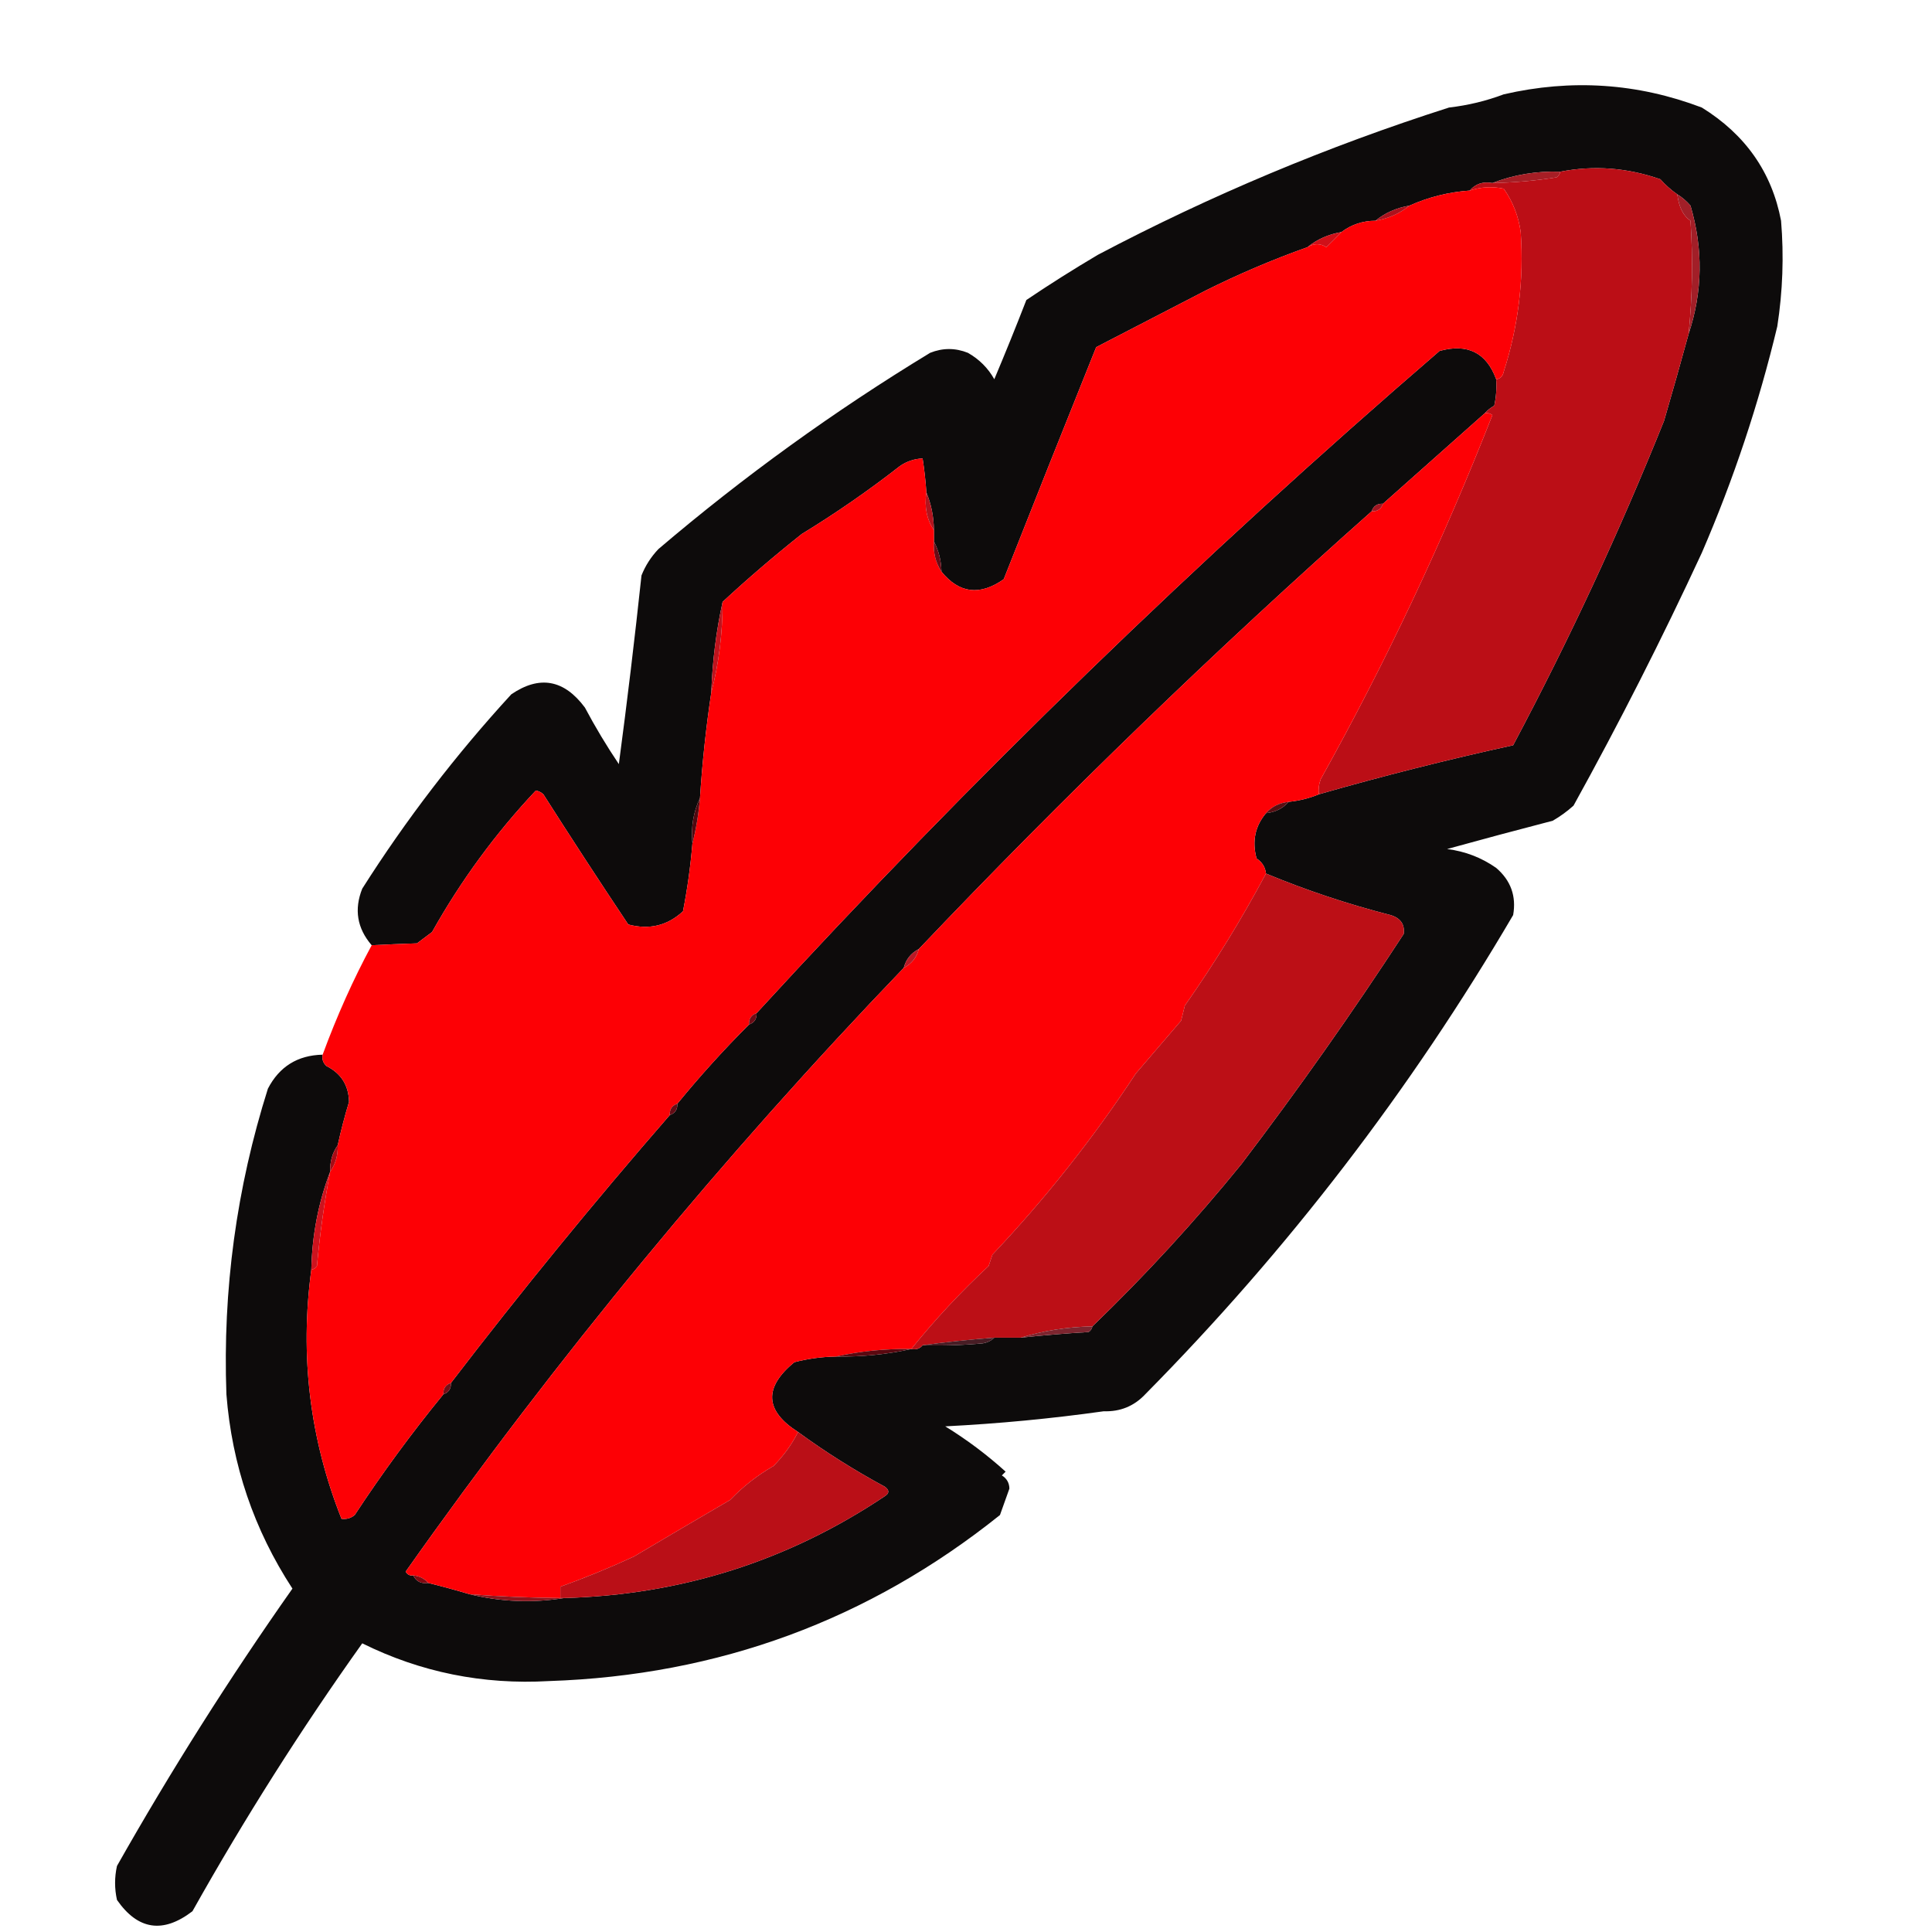
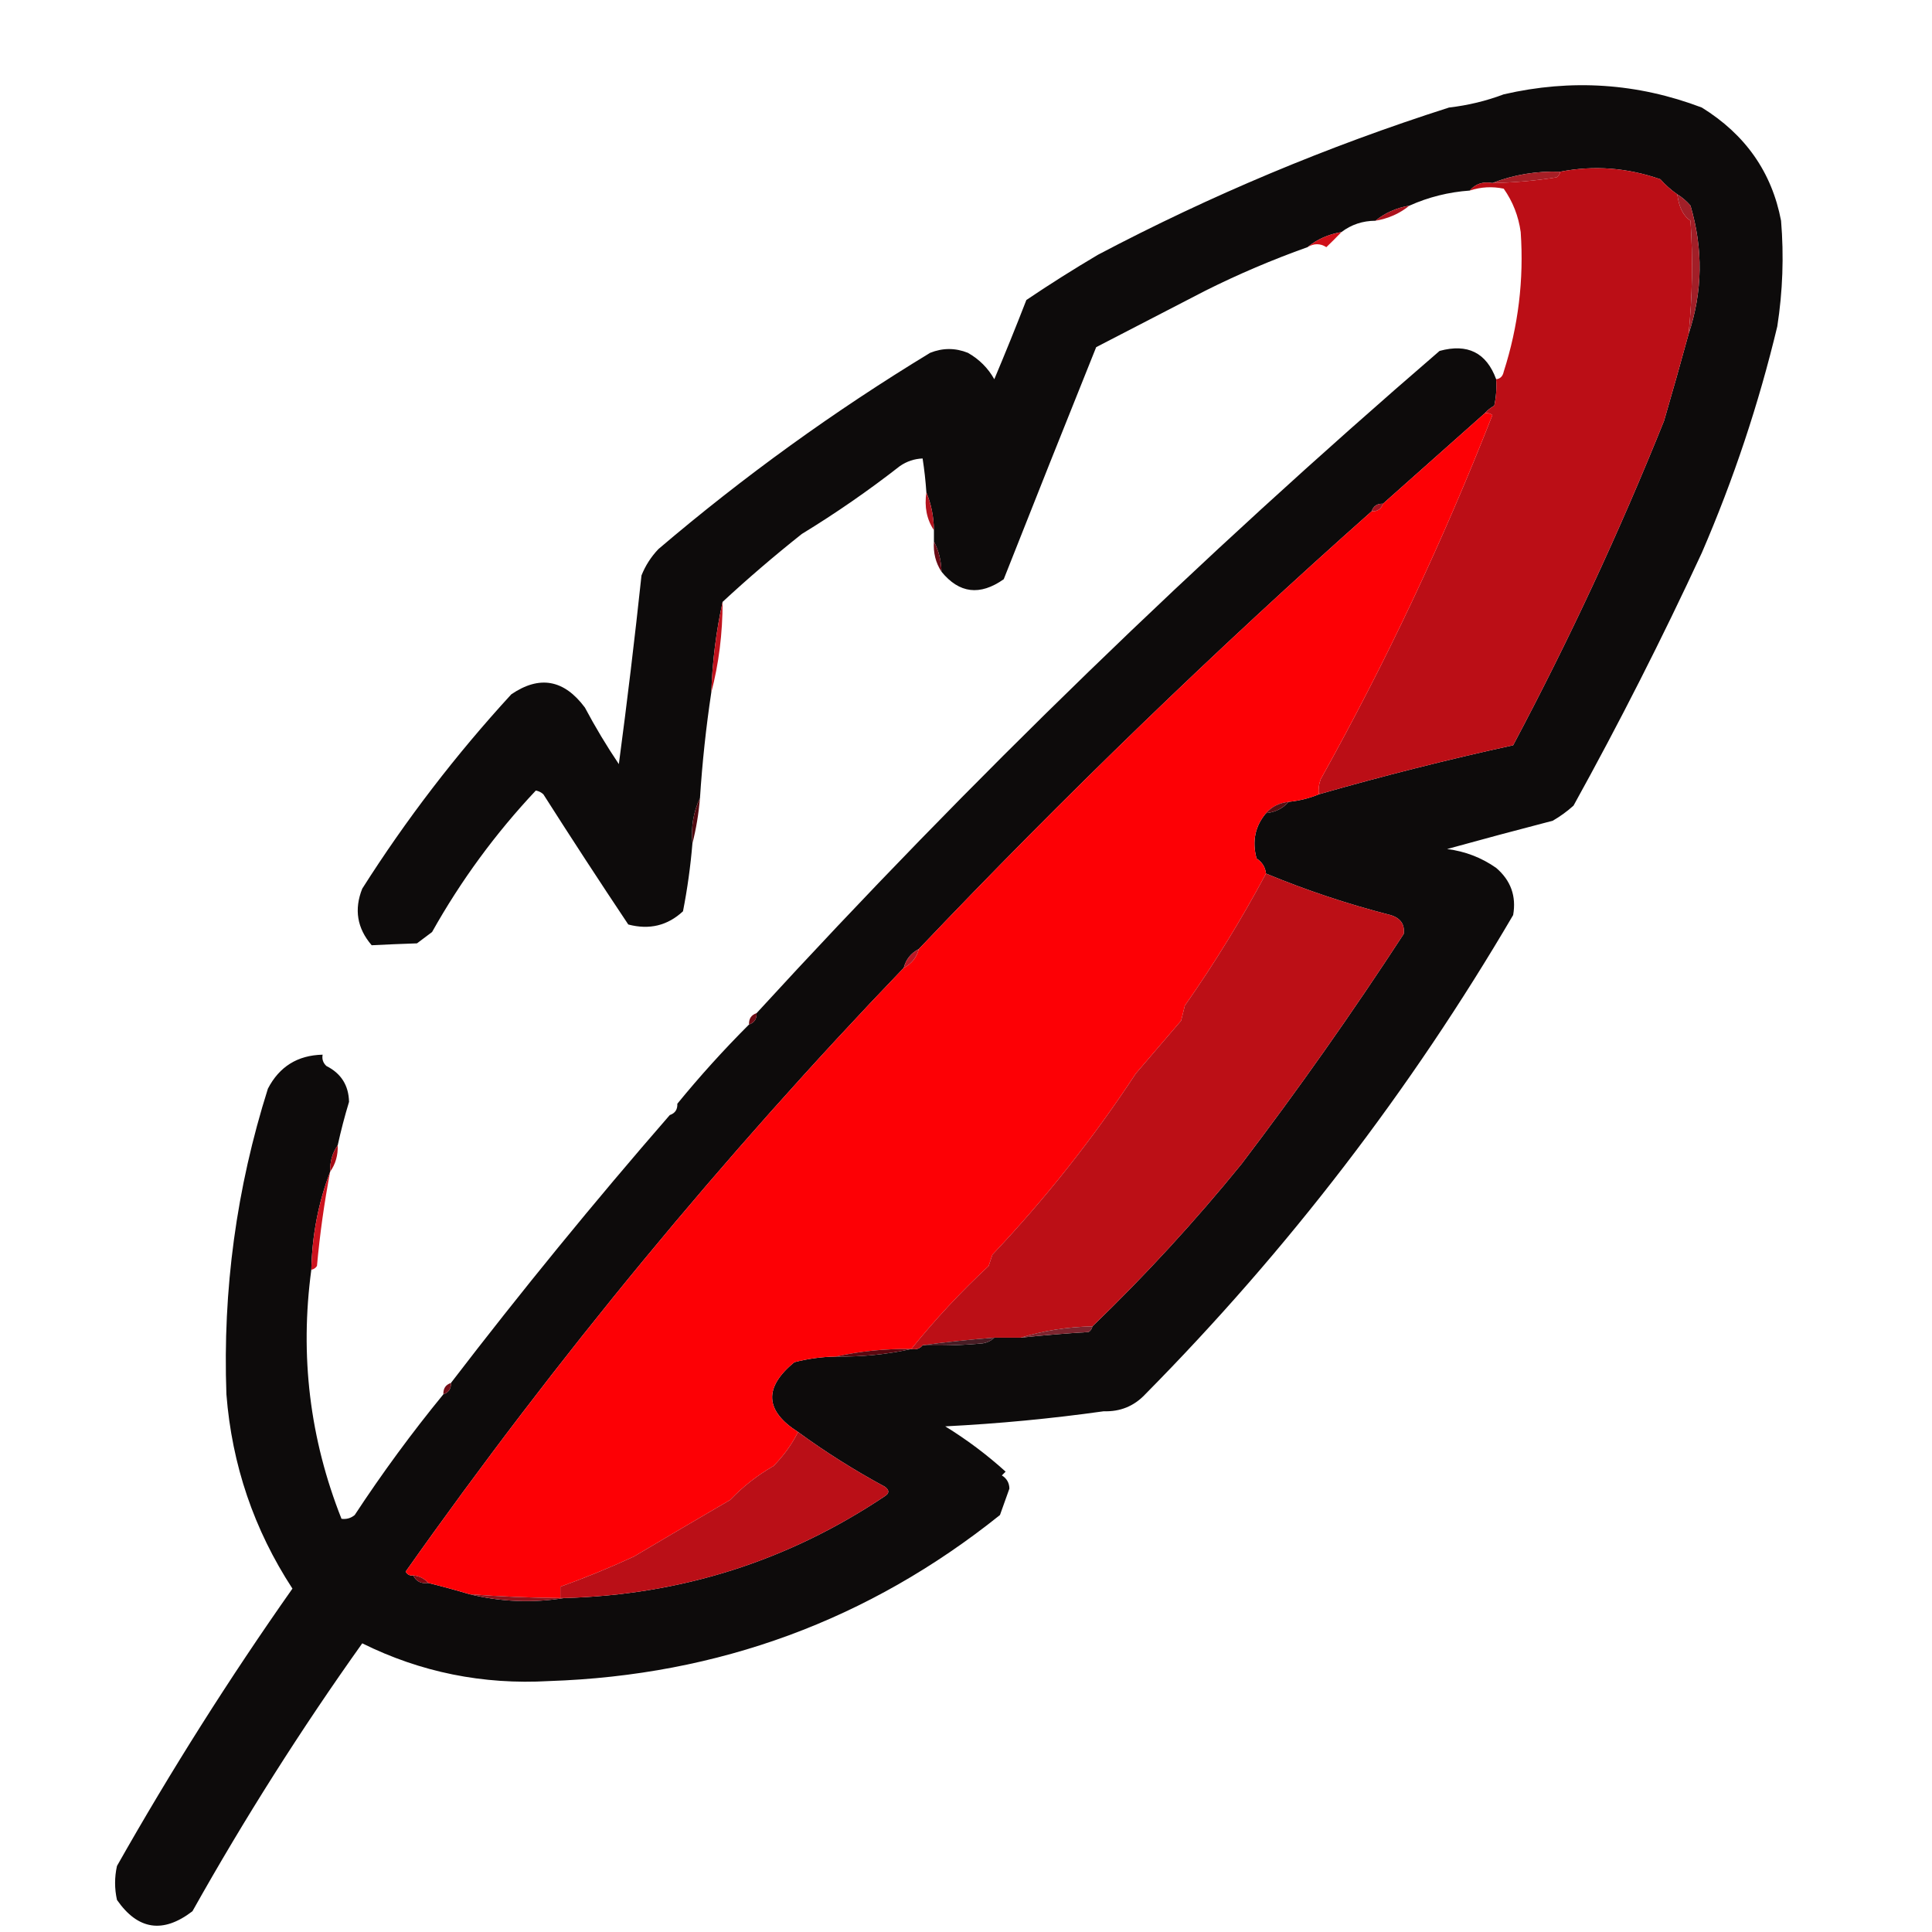
<svg xmlns="http://www.w3.org/2000/svg" version="1.1" width="512px" height="512px" style="shape-rendering:geometricPrecision; text-rendering:geometricPrecision; image-rendering:optimizeQuality; fill-rule:evenodd; clip-rule:evenodd">
  <g>
    <path style="opacity:0.955" fill="#030000" d="M 85.5,279.5 C 85.281,280.675 85.614,281.675 86.5,282.5C 90.397,284.46 92.397,287.627 92.5,292C 91.344,295.806 90.344,299.639 89.5,303.5C 88.076,305.515 87.409,307.848 87.5,310.5C 84.368,318.688 82.702,327.354 82.5,336.5C 79.429,359.291 82.095,381.291 90.5,402.5C 91.822,402.67 92.989,402.337 94,401.5C 101.31,390.37 109.144,379.703 117.5,369.5C 118.906,369.027 119.573,368.027 119.5,366.5C 138.107,342.228 157.44,318.561 177.5,295.5C 178.906,295.027 179.573,294.027 179.5,292.5C 185.492,285.175 191.825,278.175 198.5,271.5C 199.906,271.027 200.573,270.027 200.5,268.5C 257.327,206.509 317.66,148.009 381.5,93C 388.92,90.962 393.92,93.462 396.5,100.5C 396.663,102.857 396.497,105.19 396,107.5C 395.005,108.066 394.172,108.733 393.5,109.5C 384.526,117.471 375.526,125.471 366.5,133.5C 364.973,133.427 363.973,134.094 363.5,135.5C 322.007,172.321 282.007,210.988 243.5,251.5C 241.413,252.585 240.08,254.251 239.5,256.5C 191.542,306.468 147.542,359.802 107.5,416.5C 107.957,417.298 108.624,417.631 109.5,417.5C 110.287,419.104 111.62,419.771 113.5,419.5C 117.1,420.387 120.767,421.387 124.5,422.5C 132.784,424.517 141.117,424.85 149.5,423.5C 180.52,422.667 208.853,413.667 234.5,396.5C 235.711,395.726 235.711,394.893 234.5,394C 226.435,389.643 218.768,384.81 211.5,379.5C 202.682,373.878 202.349,367.712 210.5,361C 214.114,360.064 217.78,359.564 221.5,359.5C 228.386,359.603 235.053,358.936 241.5,357.5C 242.791,357.737 243.791,357.404 244.5,356.5C 249.844,356.666 255.177,356.499 260.5,356C 261.737,355.768 262.737,355.268 263.5,354.5C 265.833,354.5 268.167,354.5 270.5,354.5C 276.477,353.859 282.477,353.359 288.5,353C 289.056,352.617 289.389,352.117 289.5,351.5C 303.566,337.937 316.732,323.604 329,308.5C 344.071,288.693 358.404,268.359 372,247.5C 372.318,244.959 371.152,243.292 368.5,242.5C 357.122,239.582 346.122,235.915 335.5,231.5C 335.315,229.804 334.481,228.471 333,227.5C 331.773,222.938 332.607,218.938 335.5,215.5C 337.967,215.245 339.967,214.245 341.5,212.5C 344.373,212.198 347.039,211.531 349.5,210.5C 366.516,205.621 383.682,201.288 401,197.5C 415.876,169.531 429.21,140.865 441,111.5C 443.236,103.832 445.403,96.166 447.5,88.5C 451.216,77.326 451.383,65.993 448,54.5C 446.961,53.29 445.794,52.29 444.5,51.5C 442.851,50.352 441.351,49.018 440,47.5C 431.231,44.436 422.398,43.769 413.5,45.5C 407.17,45.297 401.17,46.297 395.5,48.5C 392.99,48.053 390.99,48.72 389.5,50.5C 383.918,50.895 378.585,52.229 373.5,54.5C 370.053,55.083 367.053,56.416 364.5,58.5C 361.116,58.517 358.116,59.517 355.5,61.5C 352.053,62.083 349.053,63.416 346.5,65.5C 337.224,68.808 328.224,72.641 319.5,77C 309.859,81.996 300.192,86.996 290.5,92C 282.252,112.515 274.086,133.015 266,153.5C 259.699,157.942 254.199,157.275 249.5,151.5C 249.435,148.572 248.768,145.905 247.5,143.5C 247.5,142.5 247.5,141.5 247.5,140.5C 247.451,136.922 246.785,133.589 245.5,130.5C 245.296,127.482 244.963,124.482 244.5,121.5C 242.323,121.586 240.323,122.253 238.5,123.5C 230.182,129.993 221.515,135.993 212.5,141.5C 205.202,147.291 198.202,153.291 191.5,159.5C 189.789,167.271 188.789,175.271 188.5,183.5C 187.108,192.745 186.108,202.079 185.5,211.5C 183.75,215.183 183.083,219.183 183.5,223.5C 182.997,229.562 182.163,235.562 181,241.5C 176.909,245.305 172.076,246.472 166.5,245C 158.876,233.585 151.376,222.085 144,210.5C 143.439,209.978 142.772,209.645 142,209.5C 131.314,220.858 122.147,233.358 114.5,247C 113.167,248 111.833,249 110.5,250C 106.387,250.134 102.387,250.301 98.5,250.5C 94.635,246.007 93.802,241.007 96,235.5C 107.598,217.222 120.765,200.055 135.5,184C 142.974,178.91 149.474,180.077 155,187.5C 157.748,192.666 160.748,197.666 164,202.5C 166.214,185.878 168.214,169.212 170,152.5C 171.041,149.887 172.541,147.554 174.5,145.5C 197.068,126.278 221.068,108.944 246.5,93.5C 249.833,92.167 253.167,92.167 256.5,93.5C 259.509,95.21 261.842,97.543 263.5,100.5C 266.429,93.55 269.262,86.55 272,79.5C 278.203,75.318 284.536,71.318 291,67.5C 320.819,51.78 351.819,38.78 384,28.5C 389.042,27.915 393.876,26.748 398.5,25C 416.453,20.863 433.953,22.029 451,28.5C 462.555,35.657 469.555,45.657 472,58.5C 472.776,67.874 472.442,77.207 471,86.5C 466.087,107.03 459.421,127.03 451,146.5C 440.467,169.233 429.133,191.567 417,213.5C 415.307,215.027 413.473,216.36 411.5,217.5C 402.1,219.943 392.766,222.443 383.5,225C 388.277,225.607 392.61,227.273 396.5,230C 400.377,233.322 401.877,237.489 401,242.5C 373.796,288.911 341.296,331.245 303.5,369.5C 300.536,372.646 296.87,374.146 292.5,374C 278.667,375.948 264.667,377.281 250.5,378C 256.22,381.522 261.553,385.522 266.5,390C 266.167,390.333 265.833,390.667 265.5,391C 266.804,391.804 267.471,392.971 267.5,394.5C 266.67,396.828 265.837,399.162 265,401.5C 230.237,429.338 190.404,444.004 145.5,445.5C 127.978,446.501 111.478,443.168 96,435.5C 79.761,458.295 64.761,481.961 51,506.5C 43.204,512.472 36.537,511.472 31,503.5C 30.333,500.5 30.333,497.5 31,494.5C 45.321,469.194 60.821,444.694 77.5,421C 67.296,405.364 61.462,388.197 60,369.5C 58.999,341.838 62.666,314.838 71,288.5C 74.04,282.649 78.874,279.649 85.5,279.5 Z" />
  </g>
  <g>
    <path style="opacity:1" fill="#a61e25" d="M 413.5,45.5 C 413.389,46.117 413.056,46.617 412.5,47C 406.865,47.904 401.198,48.404 395.5,48.5C 401.17,46.297 407.17,45.297 413.5,45.5 Z" />
  </g>
  <g>
    <path style="opacity:1" fill="#bb0e16" d="M 444.5,51.5 C 444.923,54.894 446.089,57.227 448,58.5C 448.666,68.519 448.499,78.519 447.5,88.5C 445.403,96.166 443.236,103.832 441,111.5C 429.21,140.865 415.876,169.531 401,197.5C 383.682,201.288 366.516,205.621 349.5,210.5C 349.343,209.127 349.51,207.793 350,206.5C 367.327,175.378 382.494,143.212 395.5,110C 394.906,109.536 394.239,109.369 393.5,109.5C 394.172,108.733 395.005,108.066 396,107.5C 396.497,105.19 396.663,102.857 396.5,100.5C 397.586,100.38 398.253,99.713 398.5,98.5C 402.372,86.446 403.872,74.113 403,61.5C 402.419,57.271 400.919,53.437 398.5,50C 395.445,49.366 392.445,49.532 389.5,50.5C 390.99,48.72 392.99,48.053 395.5,48.5C 401.198,48.404 406.865,47.904 412.5,47C 413.056,46.617 413.389,46.117 413.5,45.5C 422.398,43.769 431.231,44.436 440,47.5C 441.351,49.018 442.851,50.352 444.5,51.5 Z" />
  </g>
  <g>
-     <path style="opacity:0.999" fill="#fd0005" d="M 396.5,100.5 C 393.92,93.462 388.92,90.962 381.5,93C 317.66,148.009 257.327,206.509 200.5,268.5C 199.094,268.973 198.427,269.973 198.5,271.5C 191.825,278.175 185.492,285.175 179.5,292.5C 178.094,292.973 177.427,293.973 177.5,295.5C 157.44,318.561 138.107,342.228 119.5,366.5C 118.094,366.973 117.427,367.973 117.5,369.5C 109.144,379.703 101.31,390.37 94,401.5C 92.989,402.337 91.822,402.67 90.5,402.5C 82.095,381.291 79.429,359.291 82.5,336.5C 83.117,336.389 83.617,336.056 84,335.5C 84.76,327.083 85.927,318.749 87.5,310.5C 88.924,308.485 89.591,306.152 89.5,303.5C 90.344,299.639 91.344,295.806 92.5,292C 92.397,287.627 90.397,284.46 86.5,282.5C 85.614,281.675 85.281,280.675 85.5,279.5C 89.286,269.217 93.619,259.551 98.5,250.5C 102.387,250.301 106.387,250.134 110.5,250C 111.833,249 113.167,248 114.5,247C 122.147,233.358 131.314,220.858 142,209.5C 142.772,209.645 143.439,209.978 144,210.5C 151.376,222.085 158.876,233.585 166.5,245C 172.076,246.472 176.909,245.305 181,241.5C 182.163,235.562 182.997,229.562 183.5,223.5C 184.482,219.684 185.149,215.684 185.5,211.5C 186.108,202.079 187.108,192.745 188.5,183.5C 190.492,175.908 191.492,167.908 191.5,159.5C 198.202,153.291 205.202,147.291 212.5,141.5C 221.515,135.993 230.182,129.993 238.5,123.5C 240.323,122.253 242.323,121.586 244.5,121.5C 244.963,124.482 245.296,127.482 245.5,130.5C 244.931,134.329 245.598,137.663 247.5,140.5C 247.5,141.5 247.5,142.5 247.5,143.5C 247.294,146.495 247.96,149.162 249.5,151.5C 254.199,157.275 259.699,157.942 266,153.5C 274.086,133.015 282.252,112.515 290.5,92C 300.192,86.996 309.859,81.996 319.5,77C 328.224,72.641 337.224,68.808 346.5,65.5C 348.205,64.465 349.872,64.465 351.5,65.5C 352.909,64.151 354.243,62.818 355.5,61.5C 358.116,59.517 361.116,58.517 364.5,58.5C 367.947,57.917 370.947,56.584 373.5,54.5C 378.585,52.229 383.918,50.895 389.5,50.5C 392.445,49.532 395.445,49.366 398.5,50C 400.919,53.437 402.419,57.271 403,61.5C 403.872,74.113 402.372,86.446 398.5,98.5C 398.253,99.713 397.586,100.38 396.5,100.5 Z" />
-   </g>
+     </g>
  <g>
    <path style="opacity:1" fill="#ac121d" d="M 373.5,54.5 C 370.947,56.584 367.947,57.917 364.5,58.5C 367.053,56.416 370.053,55.083 373.5,54.5 Z" />
  </g>
  <g>
    <path style="opacity:1" fill="#d01019" d="M 355.5,61.5 C 354.243,62.818 352.909,64.151 351.5,65.5C 349.872,64.465 348.205,64.465 346.5,65.5C 349.053,63.416 352.053,62.083 355.5,61.5 Z" />
  </g>
  <g>
    <path style="opacity:1" fill="#a21f28" d="M 444.5,51.5 C 445.794,52.29 446.961,53.29 448,54.5C 451.383,65.993 451.216,77.326 447.5,88.5C 448.499,78.519 448.666,68.519 448,58.5C 446.089,57.227 444.923,54.894 444.5,51.5 Z" />
  </g>
  <g>
    <path style="opacity:1" fill="#fd0005" d="M 393.5,109.5 C 394.239,109.369 394.906,109.536 395.5,110C 382.494,143.212 367.327,175.378 350,206.5C 349.51,207.793 349.343,209.127 349.5,210.5C 347.039,211.531 344.373,212.198 341.5,212.5C 339.033,212.755 337.033,213.755 335.5,215.5C 332.607,218.938 331.773,222.938 333,227.5C 334.481,228.471 335.315,229.804 335.5,231.5C 329.007,243.652 321.84,255.319 314,266.5C 313.667,267.833 313.333,269.167 313,270.5C 308.992,275.173 304.992,279.84 301,284.5C 289.786,301.564 277.119,317.564 263,332.5C 262.667,333.5 262.333,334.5 262,335.5C 254.559,342.435 247.726,349.768 241.5,357.5C 234.614,357.397 227.947,358.064 221.5,359.5C 217.78,359.564 214.114,360.064 210.5,361C 202.349,367.712 202.682,373.878 211.5,379.5C 209.849,382.772 207.683,385.772 205,388.5C 200.704,390.969 196.87,393.969 193.5,397.5C 185.007,402.448 176.507,407.448 168,412.5C 161.579,415.471 155.079,418.137 148.5,420.5C 148.5,421.5 148.5,422.5 148.5,423.5C 140.486,423.432 132.486,423.099 124.5,422.5C 120.767,421.387 117.1,420.387 113.5,419.5C 112.486,418.326 111.153,417.66 109.5,417.5C 108.624,417.631 107.957,417.298 107.5,416.5C 147.542,359.802 191.542,306.468 239.5,256.5C 241.587,255.415 242.92,253.749 243.5,251.5C 282.007,210.988 322.007,172.321 363.5,135.5C 365.027,135.573 366.027,134.906 366.5,133.5C 375.526,125.471 384.526,117.471 393.5,109.5 Z" />
  </g>
  <g>
    <path style="opacity:1" fill="#a21622" d="M 366.5,133.5 C 366.027,134.906 365.027,135.573 363.5,135.5C 363.973,134.094 364.973,133.427 366.5,133.5 Z" />
  </g>
  <g>
    <path style="opacity:1" fill="#b2141e" d="M 245.5,130.5 C 246.785,133.589 247.451,136.922 247.5,140.5C 245.598,137.663 244.931,134.329 245.5,130.5 Z" />
  </g>
  <g>
    <path style="opacity:1" fill="#690b16" d="M 247.5,143.5 C 248.768,145.905 249.435,148.572 249.5,151.5C 247.96,149.162 247.294,146.495 247.5,143.5 Z" />
  </g>
  <g>
    <path style="opacity:1" fill="#bf131d" d="M 191.5,159.5 C 191.492,167.908 190.492,175.908 188.5,183.5C 188.789,175.271 189.789,167.271 191.5,159.5 Z" />
  </g>
  <g>
    <path style="opacity:1" fill="#580e13" d="M 341.5,212.5 C 339.967,214.245 337.967,215.245 335.5,215.5C 337.033,213.755 339.033,212.755 341.5,212.5 Z" />
  </g>
  <g>
    <path style="opacity:1" fill="#500910" d="M 185.5,211.5 C 185.149,215.684 184.482,219.684 183.5,223.5C 183.083,219.183 183.75,215.183 185.5,211.5 Z" />
  </g>
  <g>
    <path style="opacity:1" fill="#bc0f16" d="M 335.5,231.5 C 346.122,235.915 357.122,239.582 368.5,242.5C 371.152,243.292 372.318,244.959 372,247.5C 358.404,268.359 344.071,288.693 329,308.5C 316.732,323.604 303.566,337.937 289.5,351.5C 282.764,351.658 276.431,352.658 270.5,354.5C 268.167,354.5 265.833,354.5 263.5,354.5C 257.008,354.994 250.675,355.661 244.5,356.5C 243.791,357.404 242.791,357.737 241.5,357.5C 247.726,349.768 254.559,342.435 262,335.5C 262.333,334.5 262.667,333.5 263,332.5C 277.119,317.564 289.786,301.564 301,284.5C 304.992,279.84 308.992,275.173 313,270.5C 313.333,269.167 313.667,267.833 314,266.5C 321.84,255.319 329.007,243.652 335.5,231.5 Z" />
  </g>
  <g>
    <path style="opacity:1" fill="#b91926" d="M 243.5,251.5 C 242.92,253.749 241.587,255.415 239.5,256.5C 240.08,254.251 241.413,252.585 243.5,251.5 Z" />
  </g>
  <g>
    <path style="opacity:1" fill="#6e0c16" d="M 200.5,268.5 C 200.573,270.027 199.906,271.027 198.5,271.5C 198.427,269.973 199.094,268.973 200.5,268.5 Z" />
  </g>
  <g>
-     <path style="opacity:1" fill="#640c16" d="M 179.5,292.5 C 179.573,294.027 178.906,295.027 177.5,295.5C 177.427,293.973 178.094,292.973 179.5,292.5 Z" />
-   </g>
+     </g>
  <g>
    <path style="opacity:1" fill="#a70b15" d="M 89.5,303.5 C 89.591,306.152 88.924,308.485 87.5,310.5C 87.409,307.848 88.076,305.515 89.5,303.5 Z" />
  </g>
  <g>
    <path style="opacity:1" fill="#cd131e" d="M 87.5,310.5 C 85.927,318.749 84.76,327.083 84,335.5C 83.617,336.056 83.117,336.389 82.5,336.5C 82.702,327.354 84.368,318.688 87.5,310.5 Z" />
  </g>
  <g>
    <path style="opacity:1" fill="#7d252f" d="M 289.5,351.5 C 289.389,352.117 289.056,352.617 288.5,353C 282.477,353.359 276.477,353.859 270.5,354.5C 276.431,352.658 282.764,351.658 289.5,351.5 Z" />
  </g>
  <g>
    <path style="opacity:1" fill="#481d25" d="M 263.5,354.5 C 262.737,355.268 261.737,355.768 260.5,356C 255.177,356.499 249.844,356.666 244.5,356.5C 250.675,355.661 257.008,354.994 263.5,354.5 Z" />
  </g>
  <g>
    <path style="opacity:1" fill="#5b0810" d="M 241.5,357.5 C 235.053,358.936 228.386,359.603 221.5,359.5C 227.947,358.064 234.614,357.397 241.5,357.5 Z" />
  </g>
  <g>
    <path style="opacity:1" fill="#730e18" d="M 119.5,366.5 C 119.573,368.027 118.906,369.027 117.5,369.5C 117.427,367.973 118.094,366.973 119.5,366.5 Z" />
  </g>
  <g>
    <path style="opacity:1" fill="#ba0f17" d="M 211.5,379.5 C 218.768,384.81 226.435,389.643 234.5,394C 235.711,394.893 235.711,395.726 234.5,396.5C 208.853,413.667 180.52,422.667 149.5,423.5C 149.167,423.5 148.833,423.5 148.5,423.5C 148.5,422.5 148.5,421.5 148.5,420.5C 155.079,418.137 161.579,415.471 168,412.5C 176.507,407.448 185.007,402.448 193.5,397.5C 196.87,393.969 200.704,390.969 205,388.5C 207.683,385.772 209.849,382.772 211.5,379.5 Z" />
  </g>
  <g>
    <path style="opacity:1" fill="#7e0a12" d="M 109.5,417.5 C 111.153,417.66 112.486,418.326 113.5,419.5C 111.62,419.771 110.287,419.104 109.5,417.5 Z" />
  </g>
  <g>
    <path style="opacity:1" fill="#8c151e" d="M 124.5,422.5 C 132.486,423.099 140.486,423.432 148.5,423.5C 148.833,423.5 149.167,423.5 149.5,423.5C 141.117,424.85 132.784,424.517 124.5,422.5 Z" />
  </g>
</svg>